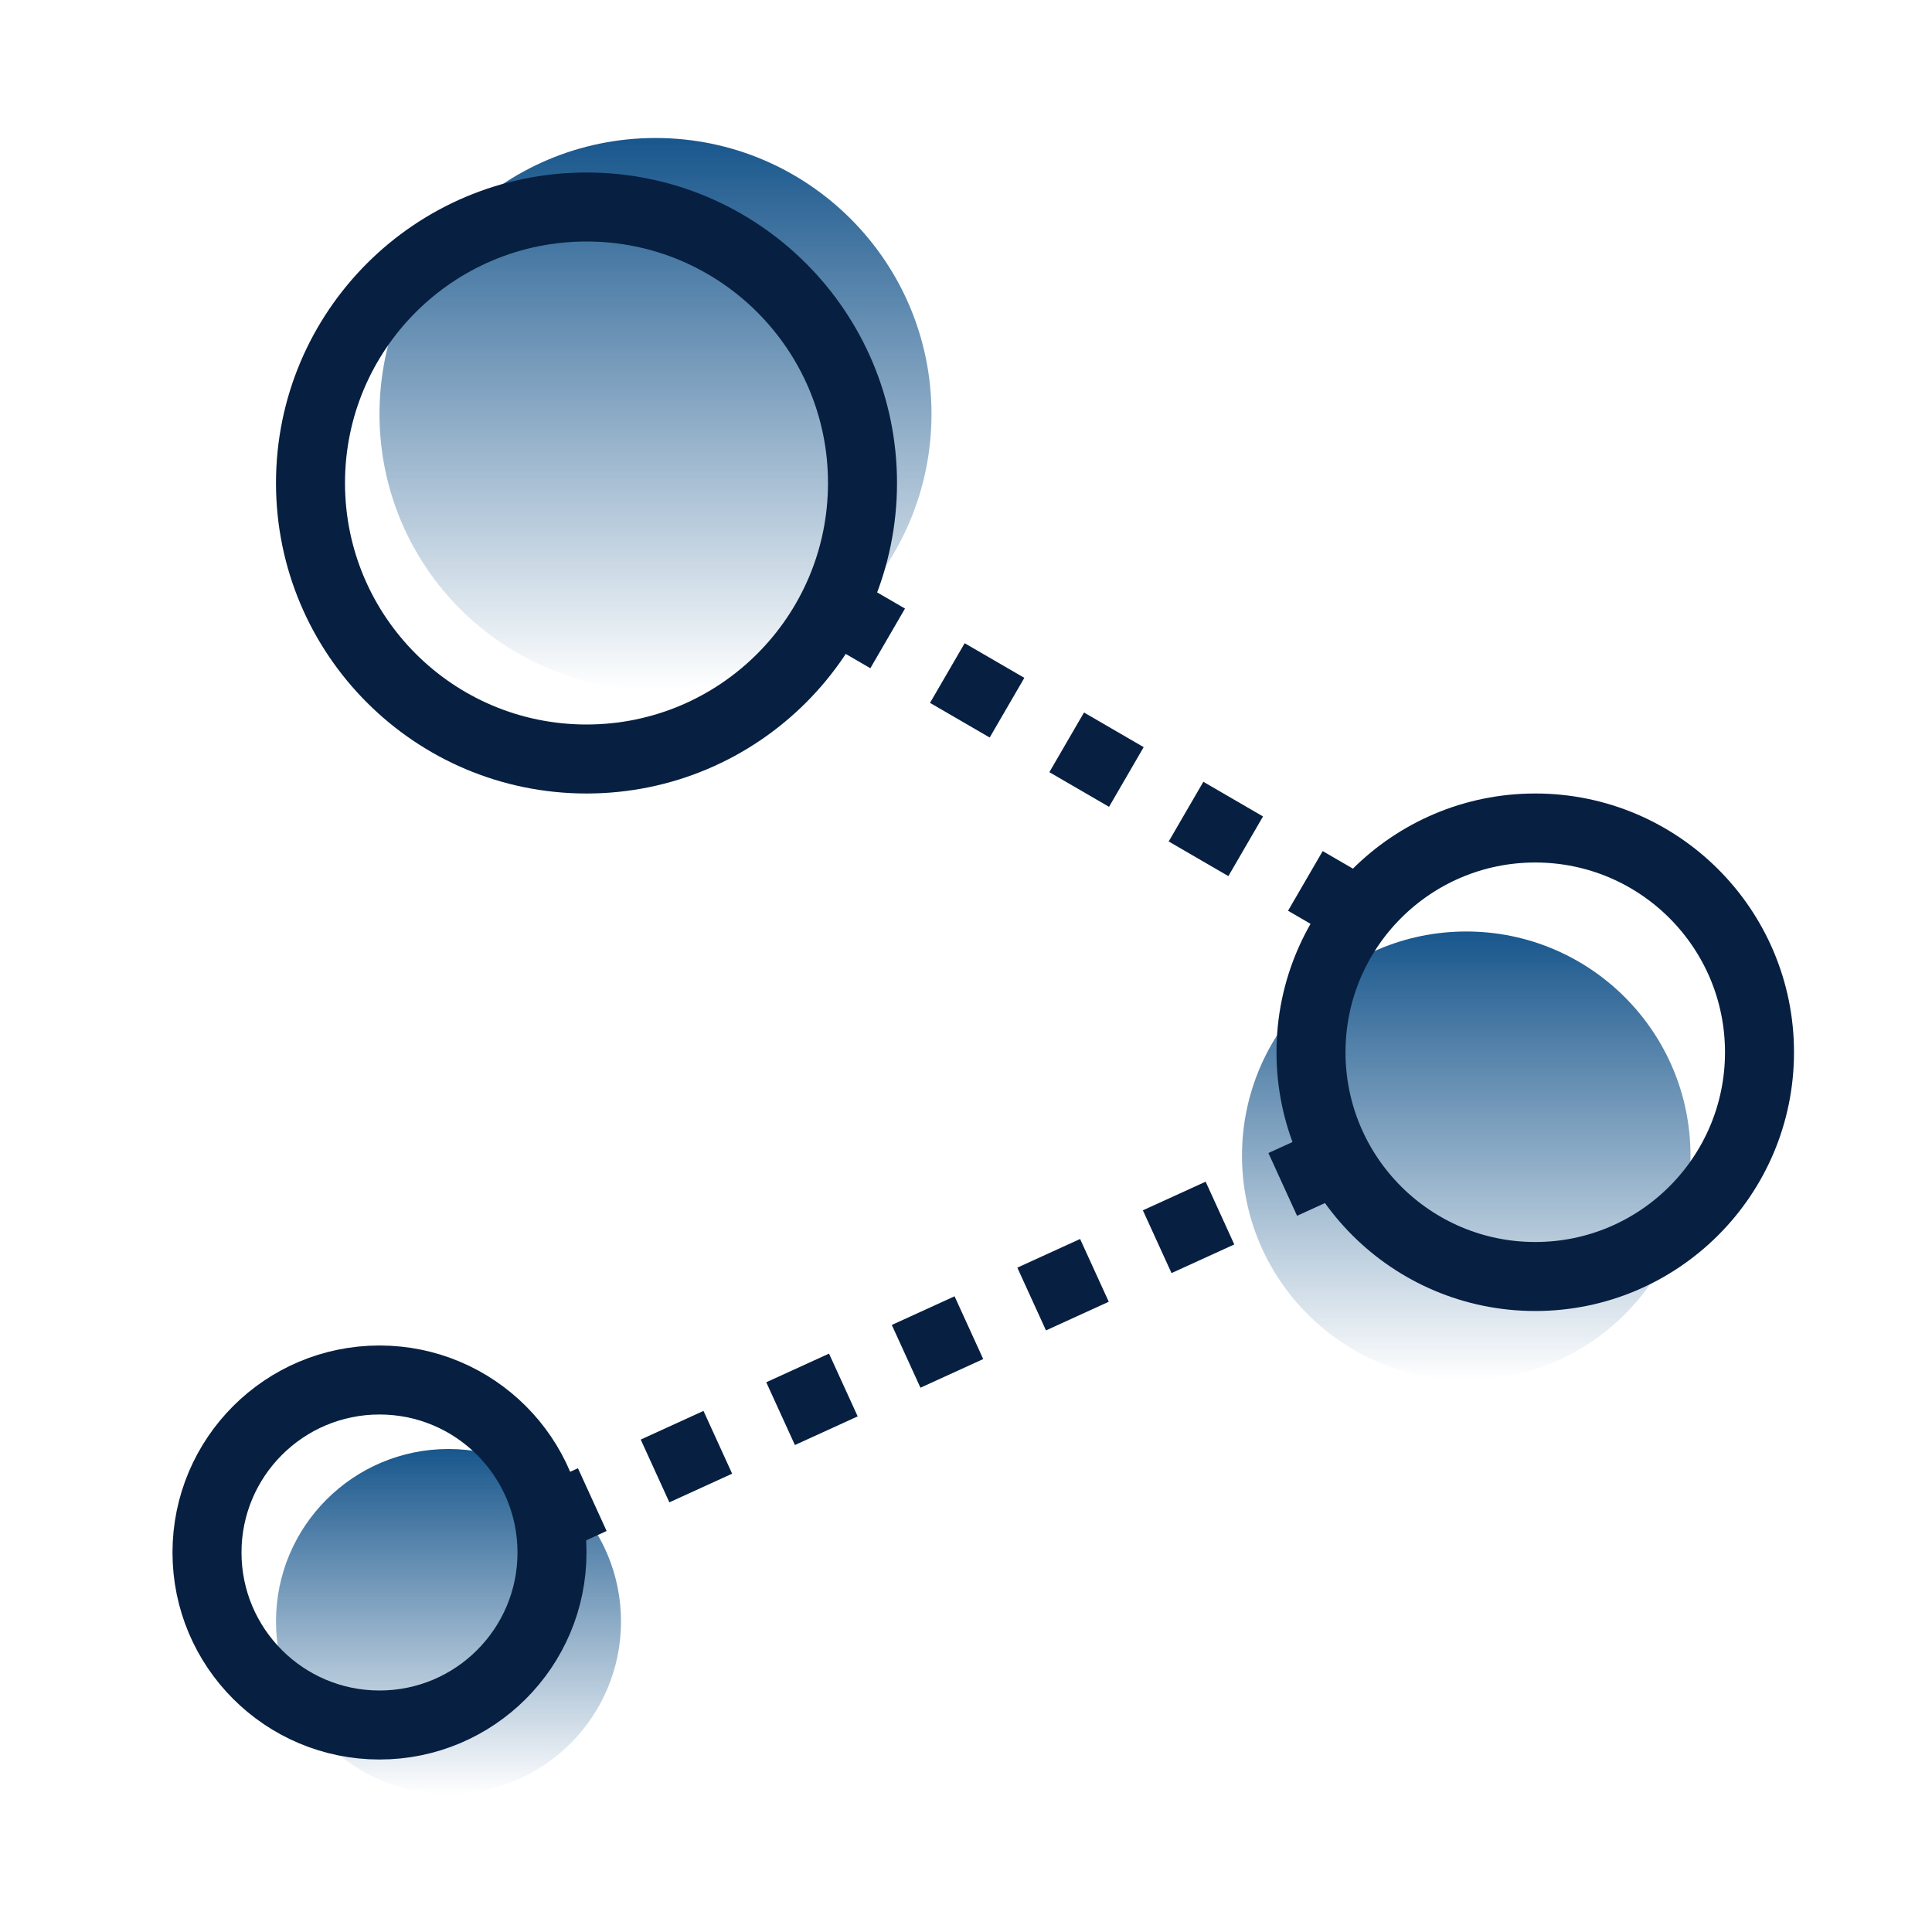
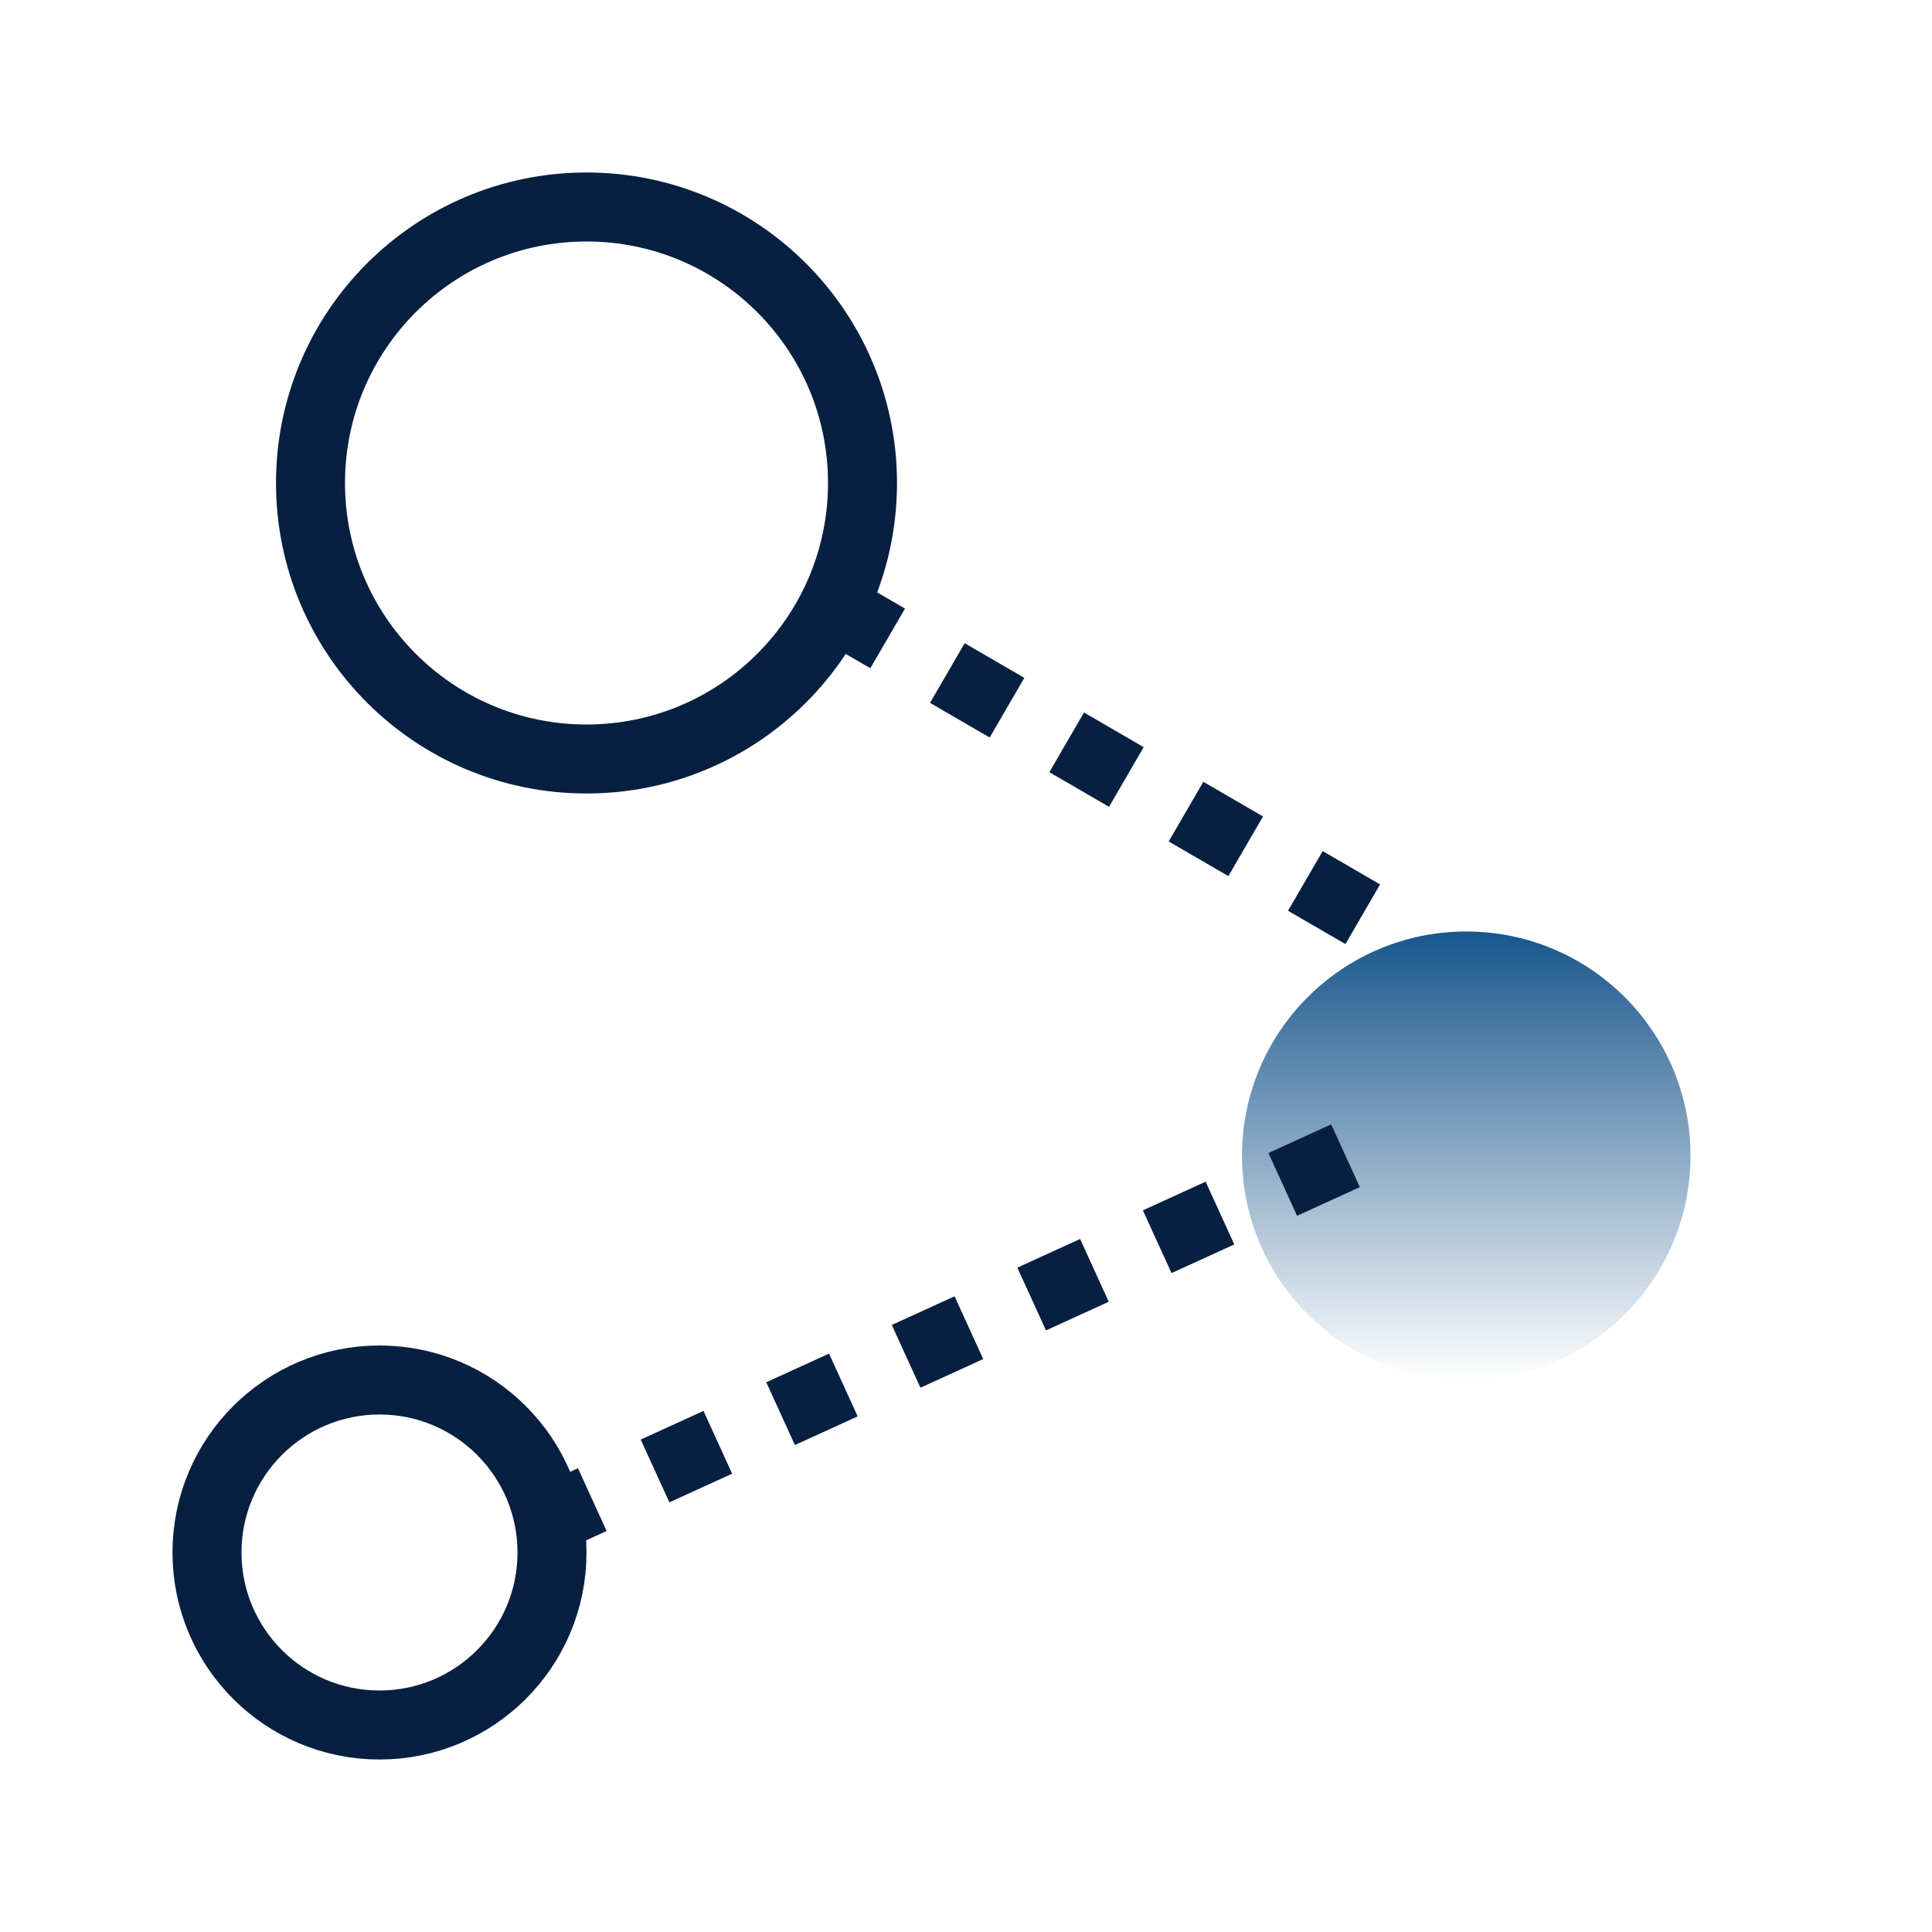
<svg xmlns="http://www.w3.org/2000/svg" width="56" height="56" fill="none">
-   <circle cx="19" cy="12" r="8" fill="url(#A)" />
  <circle cx="17" cy="14" r="8" stroke="#071f40" stroke-width="2" />
  <circle cx="42.5" cy="33.5" r="6.5" fill="url(#B)" />
-   <circle cx="44.5" cy="30.5" r="6.5" stroke="#071f40" stroke-width="2" />
-   <circle cx="13" cy="47" r="5" fill="url(#C)" />
  <g stroke="#071f40" stroke-width="2">
    <circle cx="11" cy="45" r="5" />
    <path d="M24 17.5l15.5 9m-.5 7L16 44" stroke-dasharray="2 2" />
  </g>
  <defs>
    <linearGradient id="A" x1="19" y1="4" x2="19" y2="20" gradientUnits="userSpaceOnUse">
      <stop stop-color="#18568c" />
      <stop offset="1" stop-color="#18568c" stop-opacity="0" />
    </linearGradient>
    <linearGradient id="B" x1="42.5" y1="27" x2="42.5" y2="40" gradientUnits="userSpaceOnUse">
      <stop stop-color="#18568c" />
      <stop offset="1" stop-color="#18568c" stop-opacity="0" />
    </linearGradient>
    <linearGradient id="C" x1="13" y1="42" x2="13" y2="52" gradientUnits="userSpaceOnUse">
      <stop stop-color="#18568c" />
      <stop offset="1" stop-color="#18568c" stop-opacity="0" />
    </linearGradient>
  </defs>
</svg>